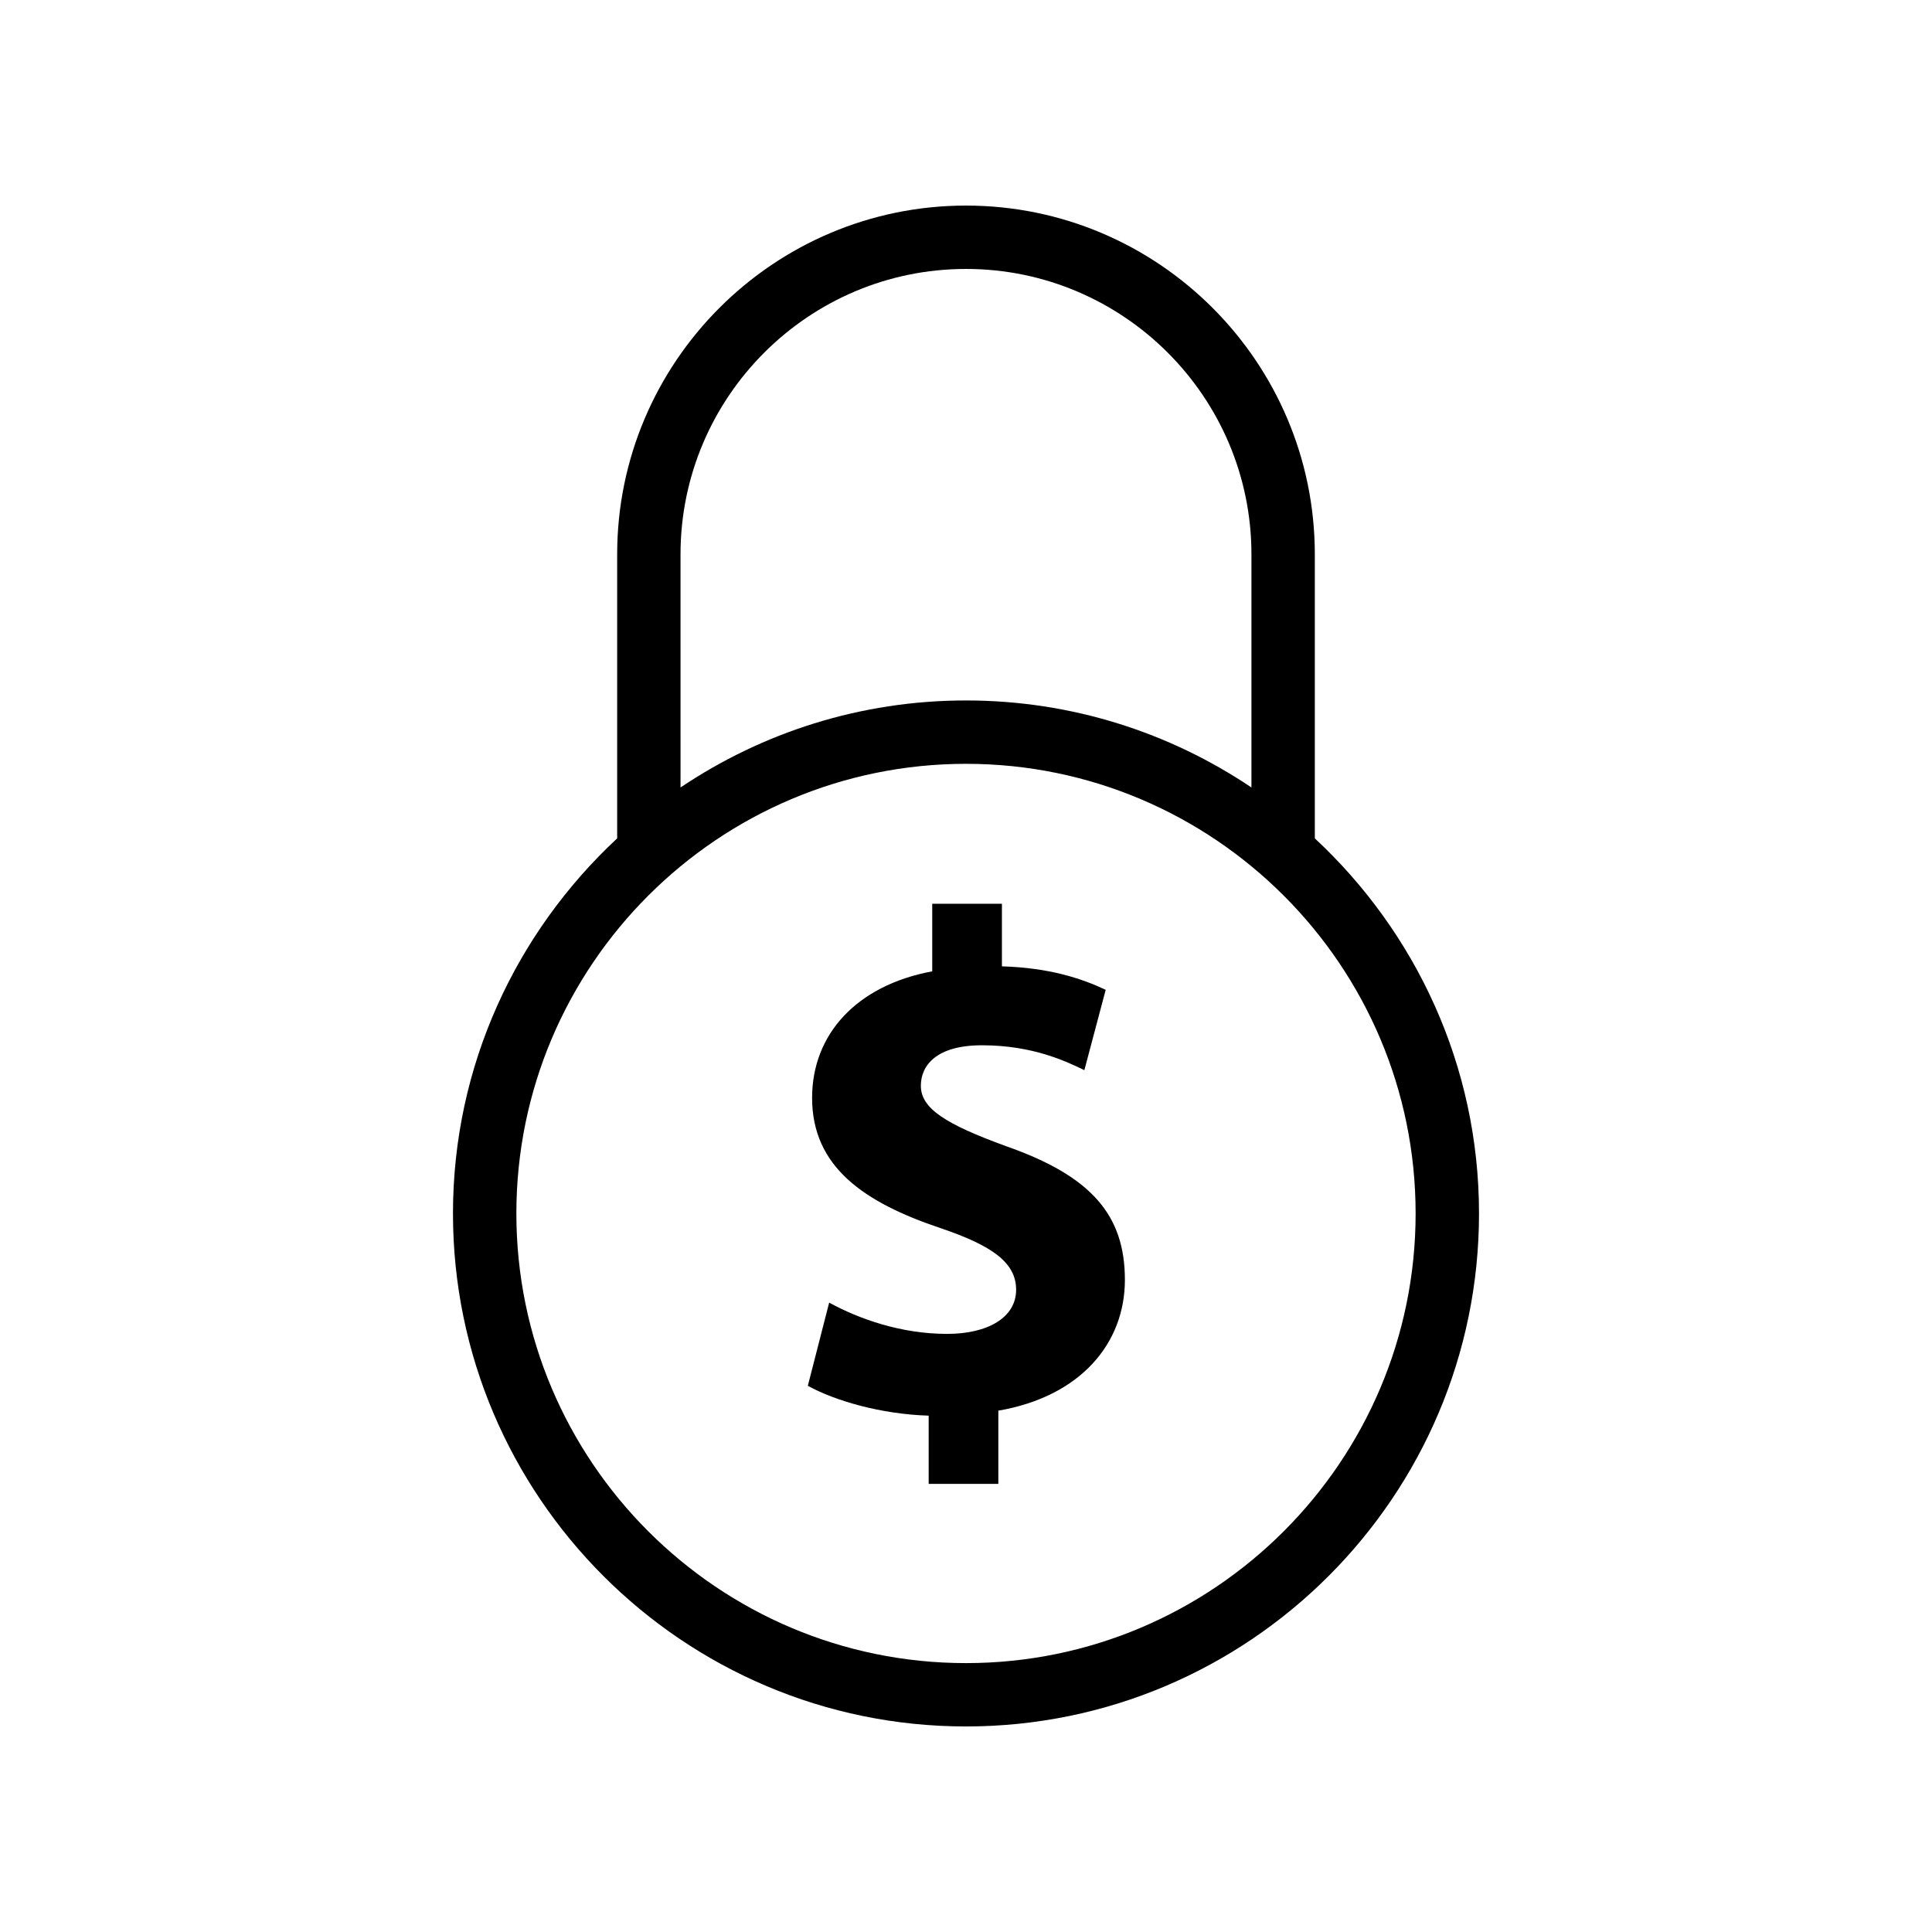
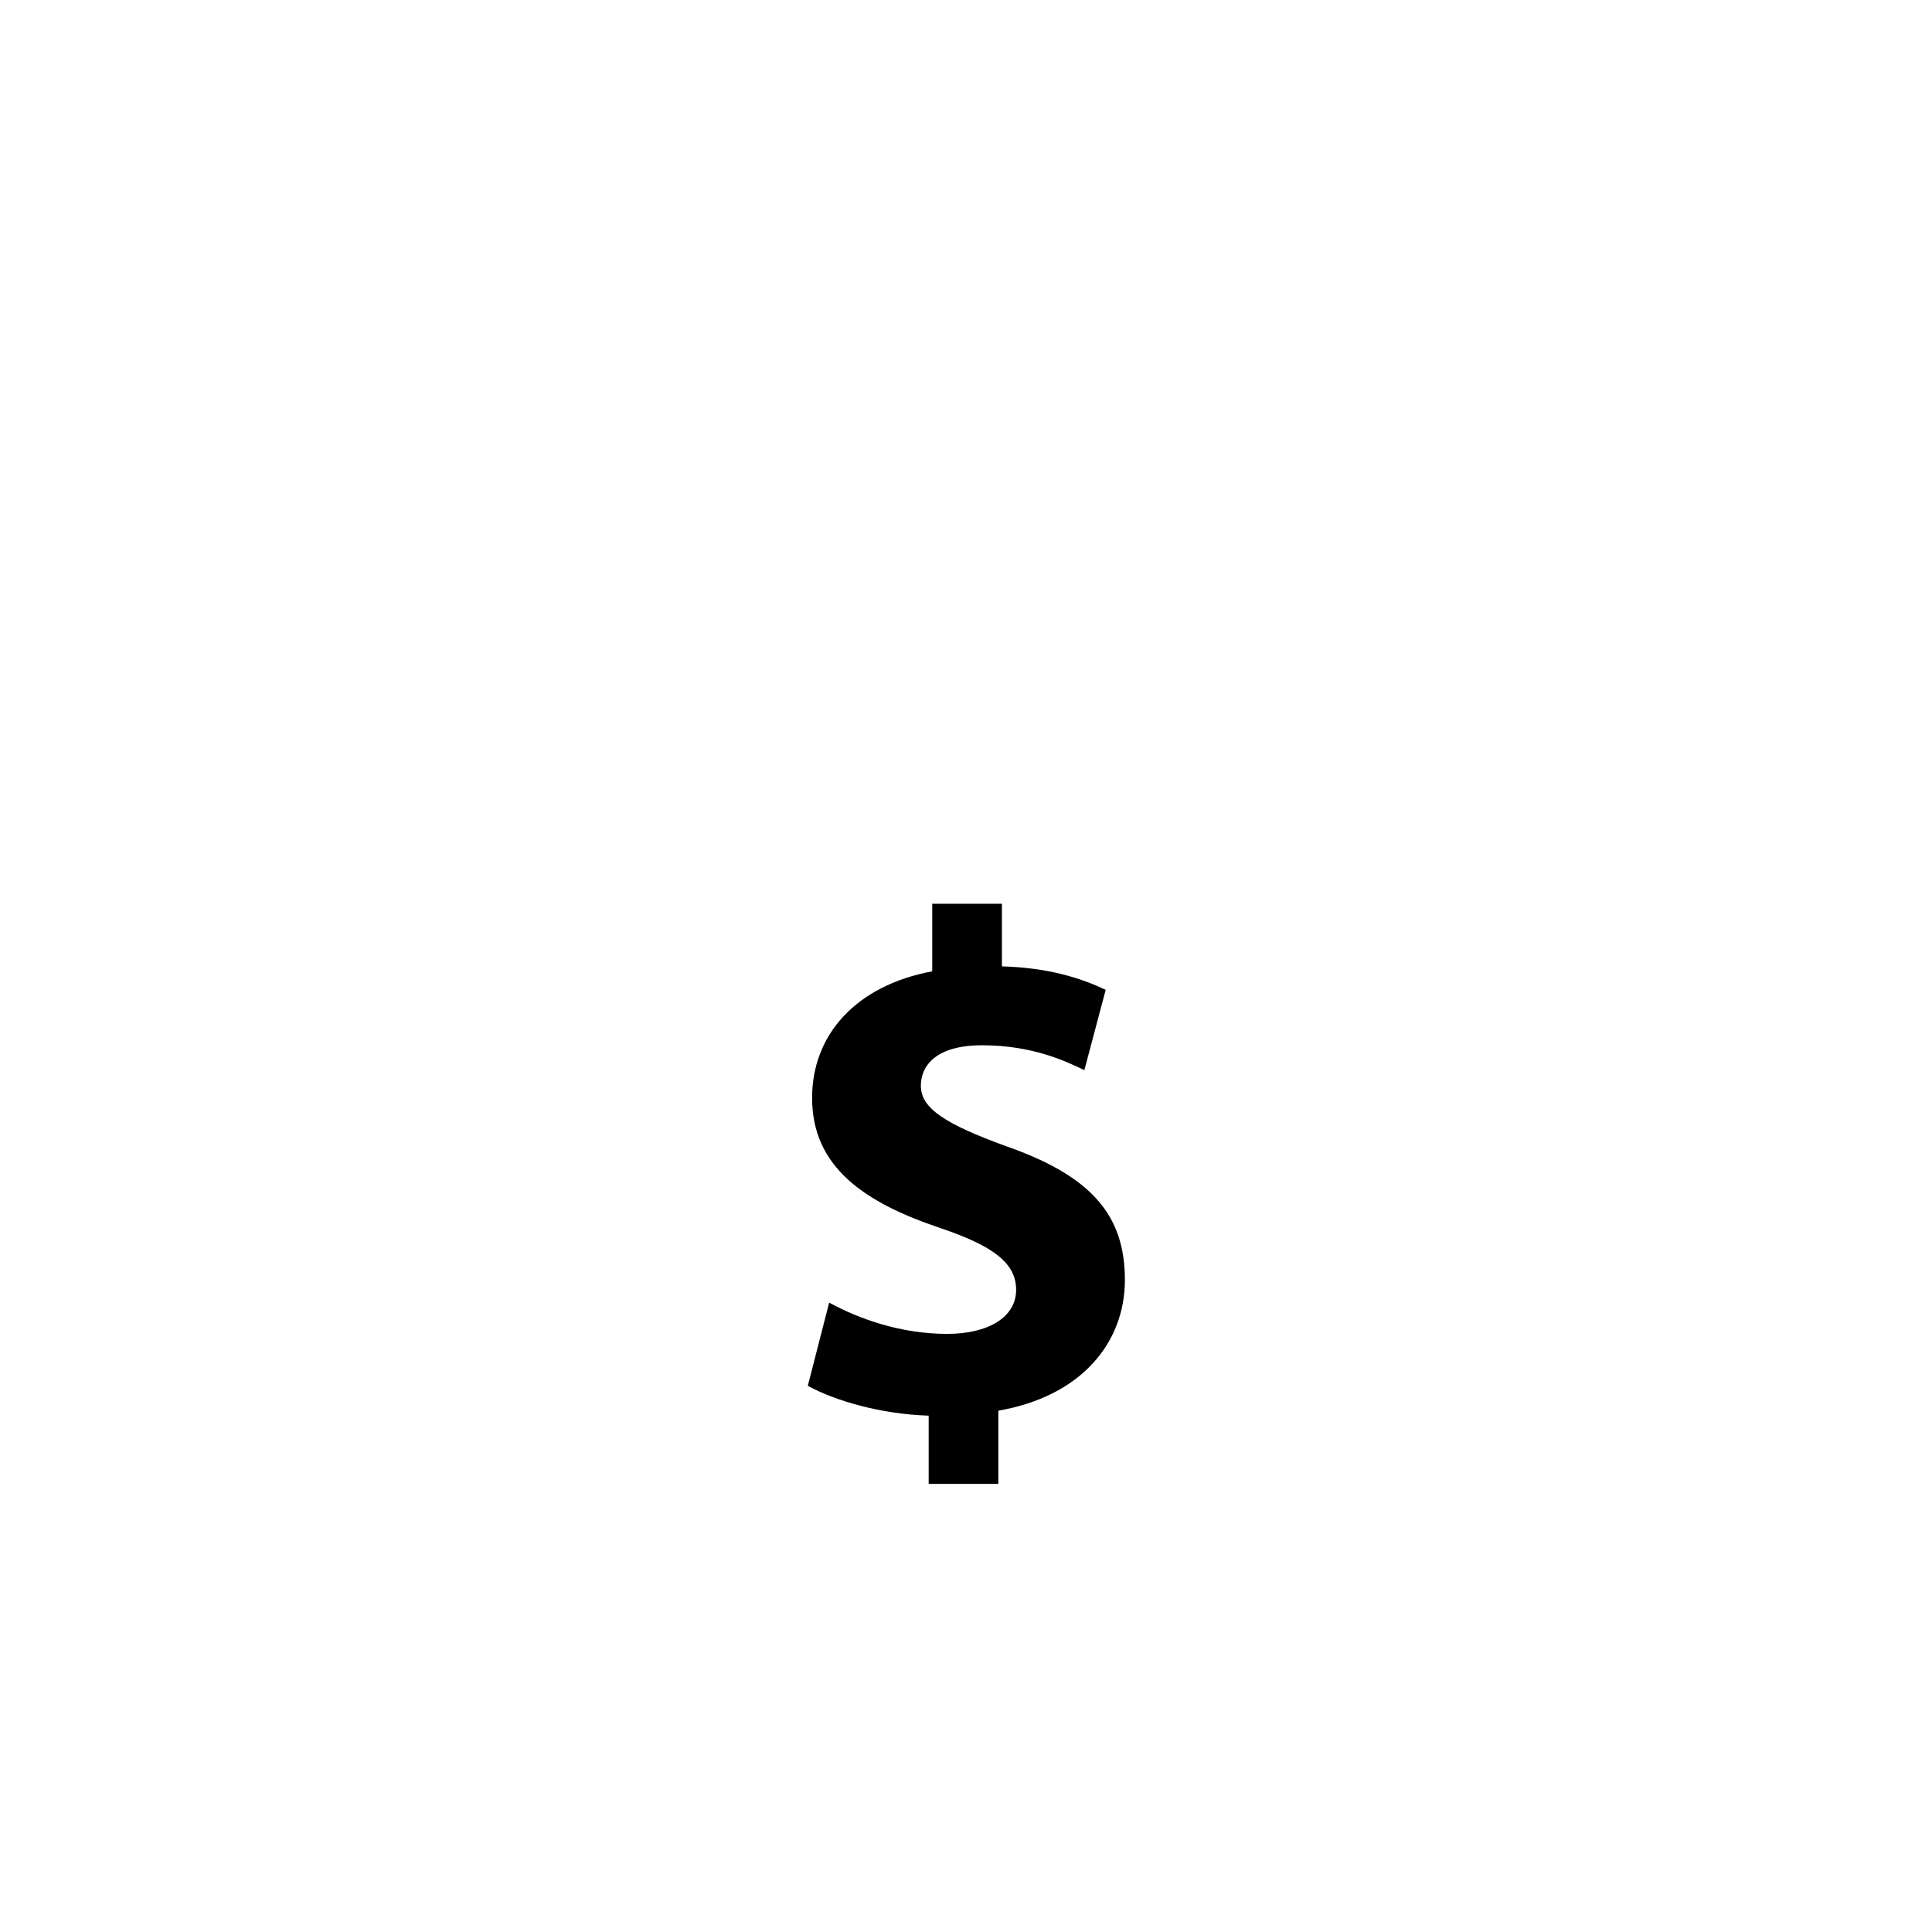
<svg xmlns="http://www.w3.org/2000/svg" fill="#000000" width="800px" height="800px" version="1.1" viewBox="144 144 512 512">
  <g>
    <path d="m410.64 447.76c-16.008-5.84-22.605-9.984-22.605-16.016 0-5.273 3.953-10.734 16.203-10.734 13.566 0 22.422 4.336 27.129 6.59l5.656-21.289c-6.41-3.016-14.887-5.84-27.504-6.219v-16.582h-18.469v17.898c-20.156 3.769-31.836 16.77-31.836 33.539 0 18.277 13.754 27.695 33.906 34.477 13.945 4.707 20.164 9.23 20.164 16.387 0 7.352-7.535 11.684-18.273 11.684-12.25 0-23.359-3.957-31.273-8.289l-5.656 22.043c7.156 3.957 19.41 7.535 32.027 7.914v18.086h18.461v-19.406c21.859-3.773 33.539-17.902 33.539-34.668-0.004-17.137-8.855-27.5-31.469-35.414z" />
-     <path d="m400 198.48c-50.98 0-92.445 41.473-92.445 92.441v75.258c-26.691 24.84-43.512 60.148-43.512 99.398 0 74.961 60.992 135.95 135.96 135.95s135.95-60.988 135.95-135.95c0-39.25-16.82-74.562-43.512-99.402v-75.254c0-50.973-41.469-92.441-92.438-92.441zm-75.656 92.441c0-41.715 33.941-75.648 75.656-75.648s75.645 33.938 75.645 75.648v61.766c-21.641-14.551-47.664-23.059-75.645-23.059-27.984 0-54.008 8.512-75.652 23.062zm194.81 174.66c0 65.703-53.453 119.16-119.15 119.16-65.707 0-119.16-53.453-119.16-119.16s53.457-119.16 119.16-119.16c65.699-0.004 119.15 53.453 119.15 119.16z" />
  </g>
</svg>